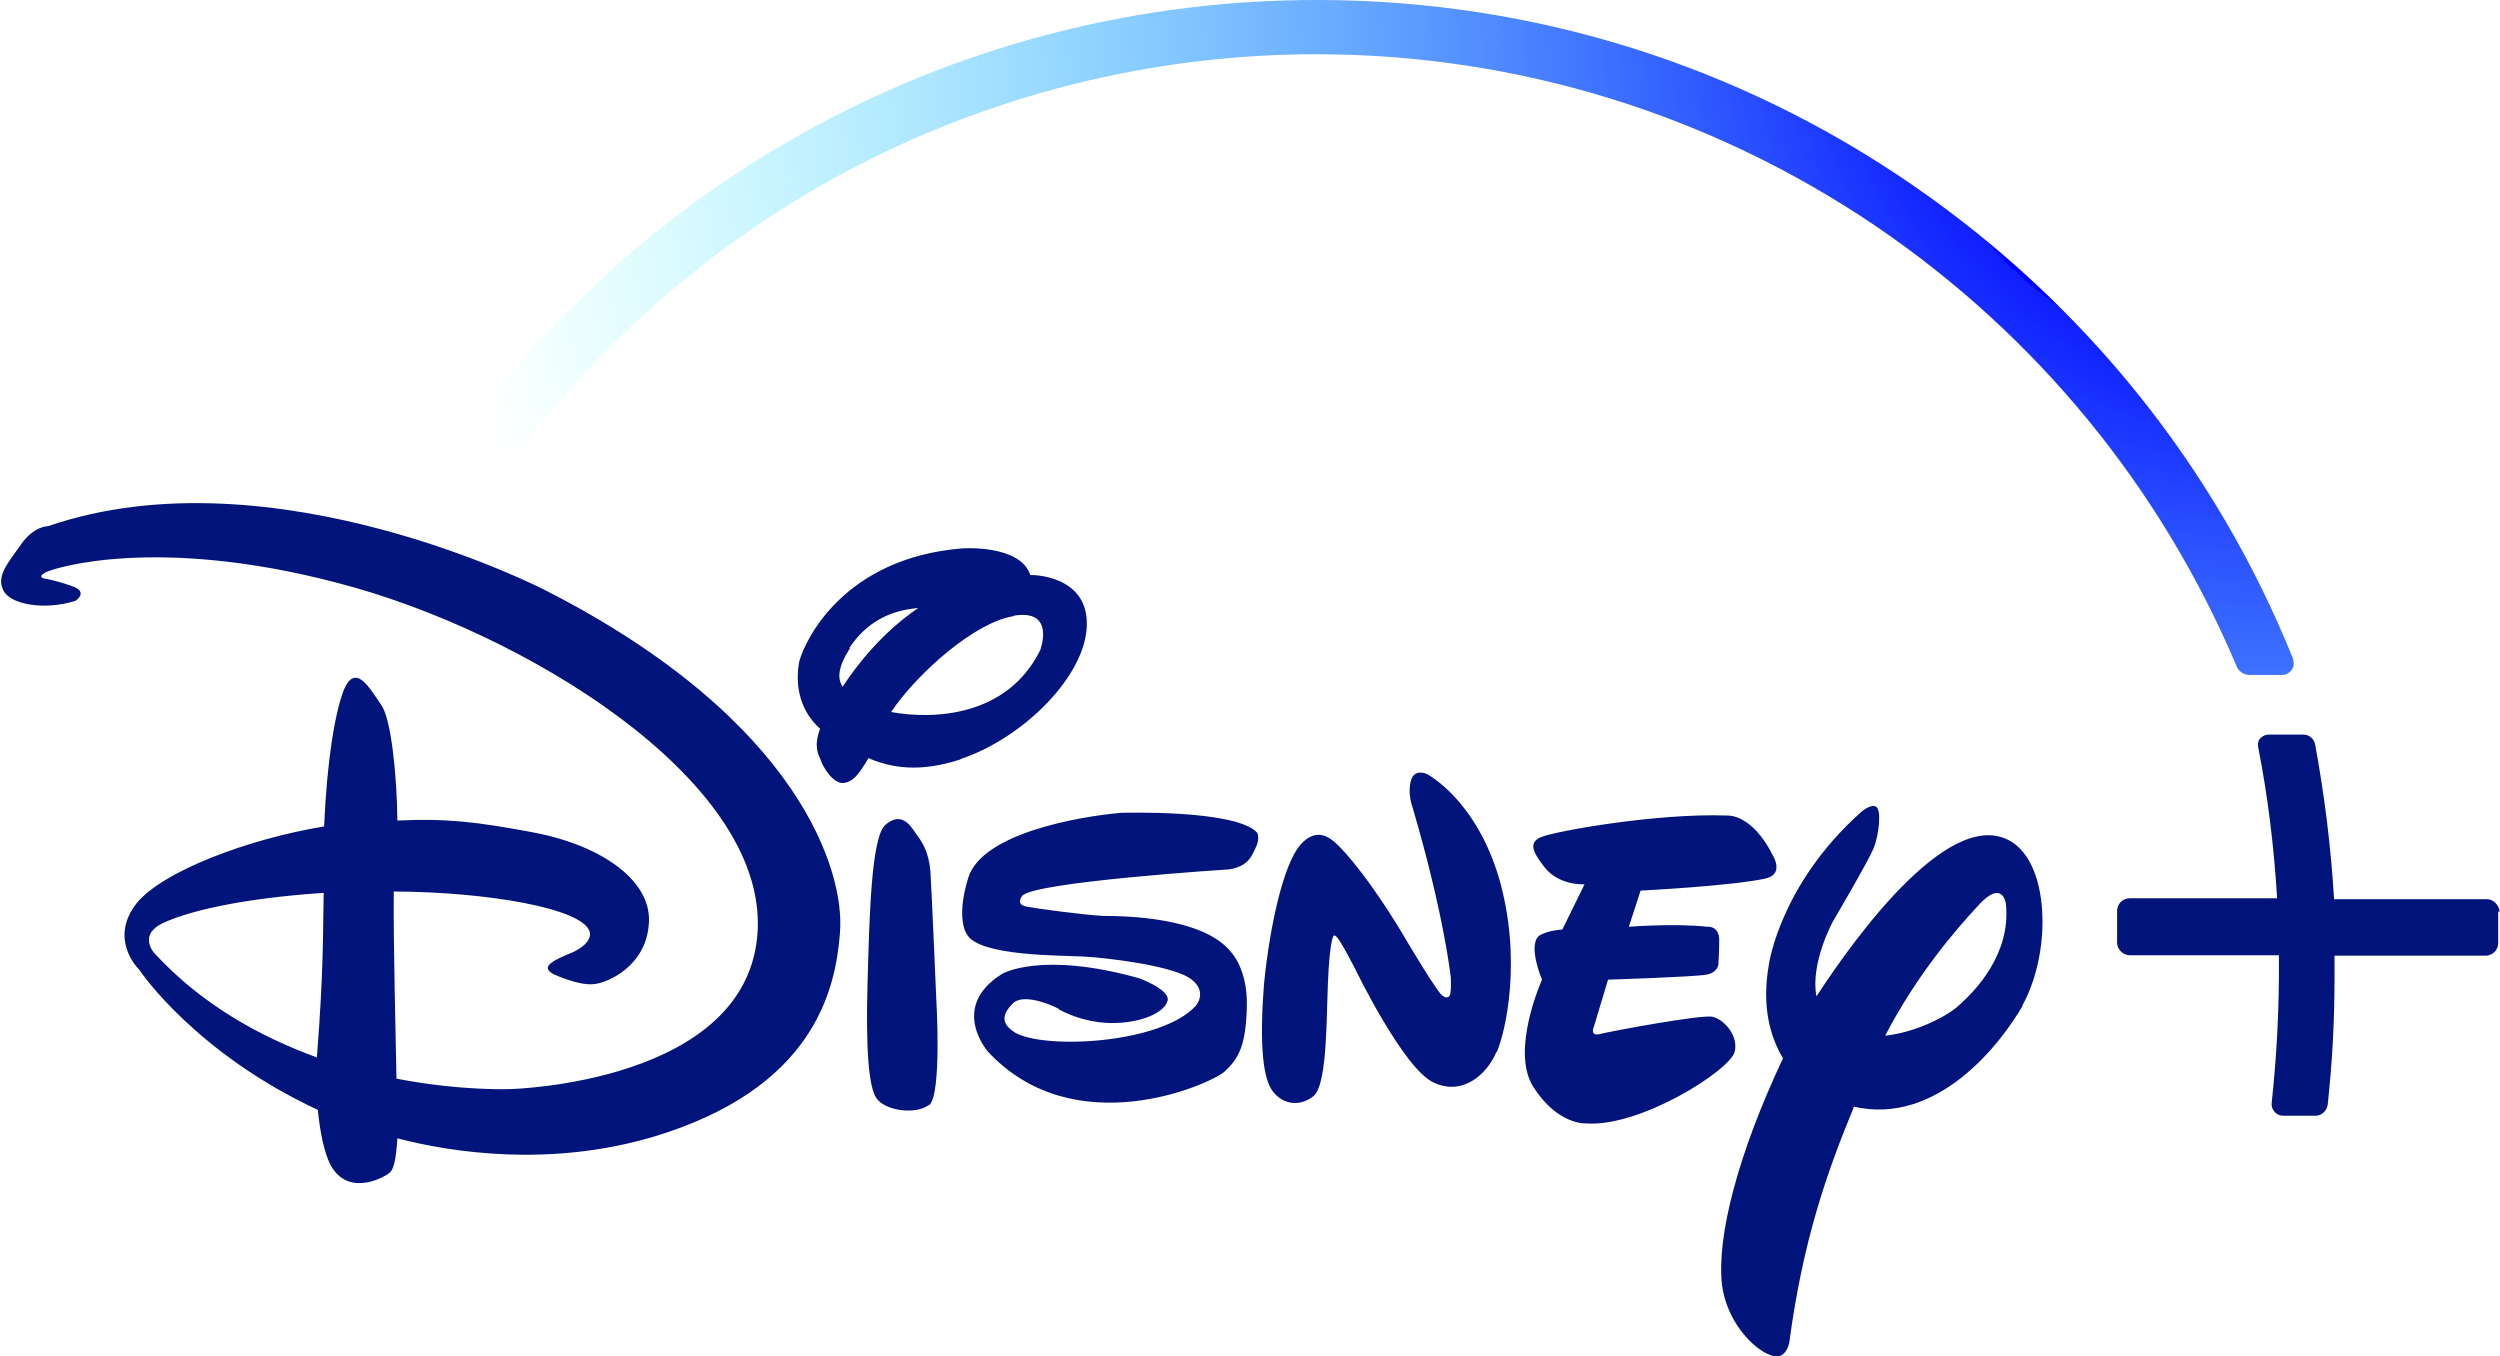
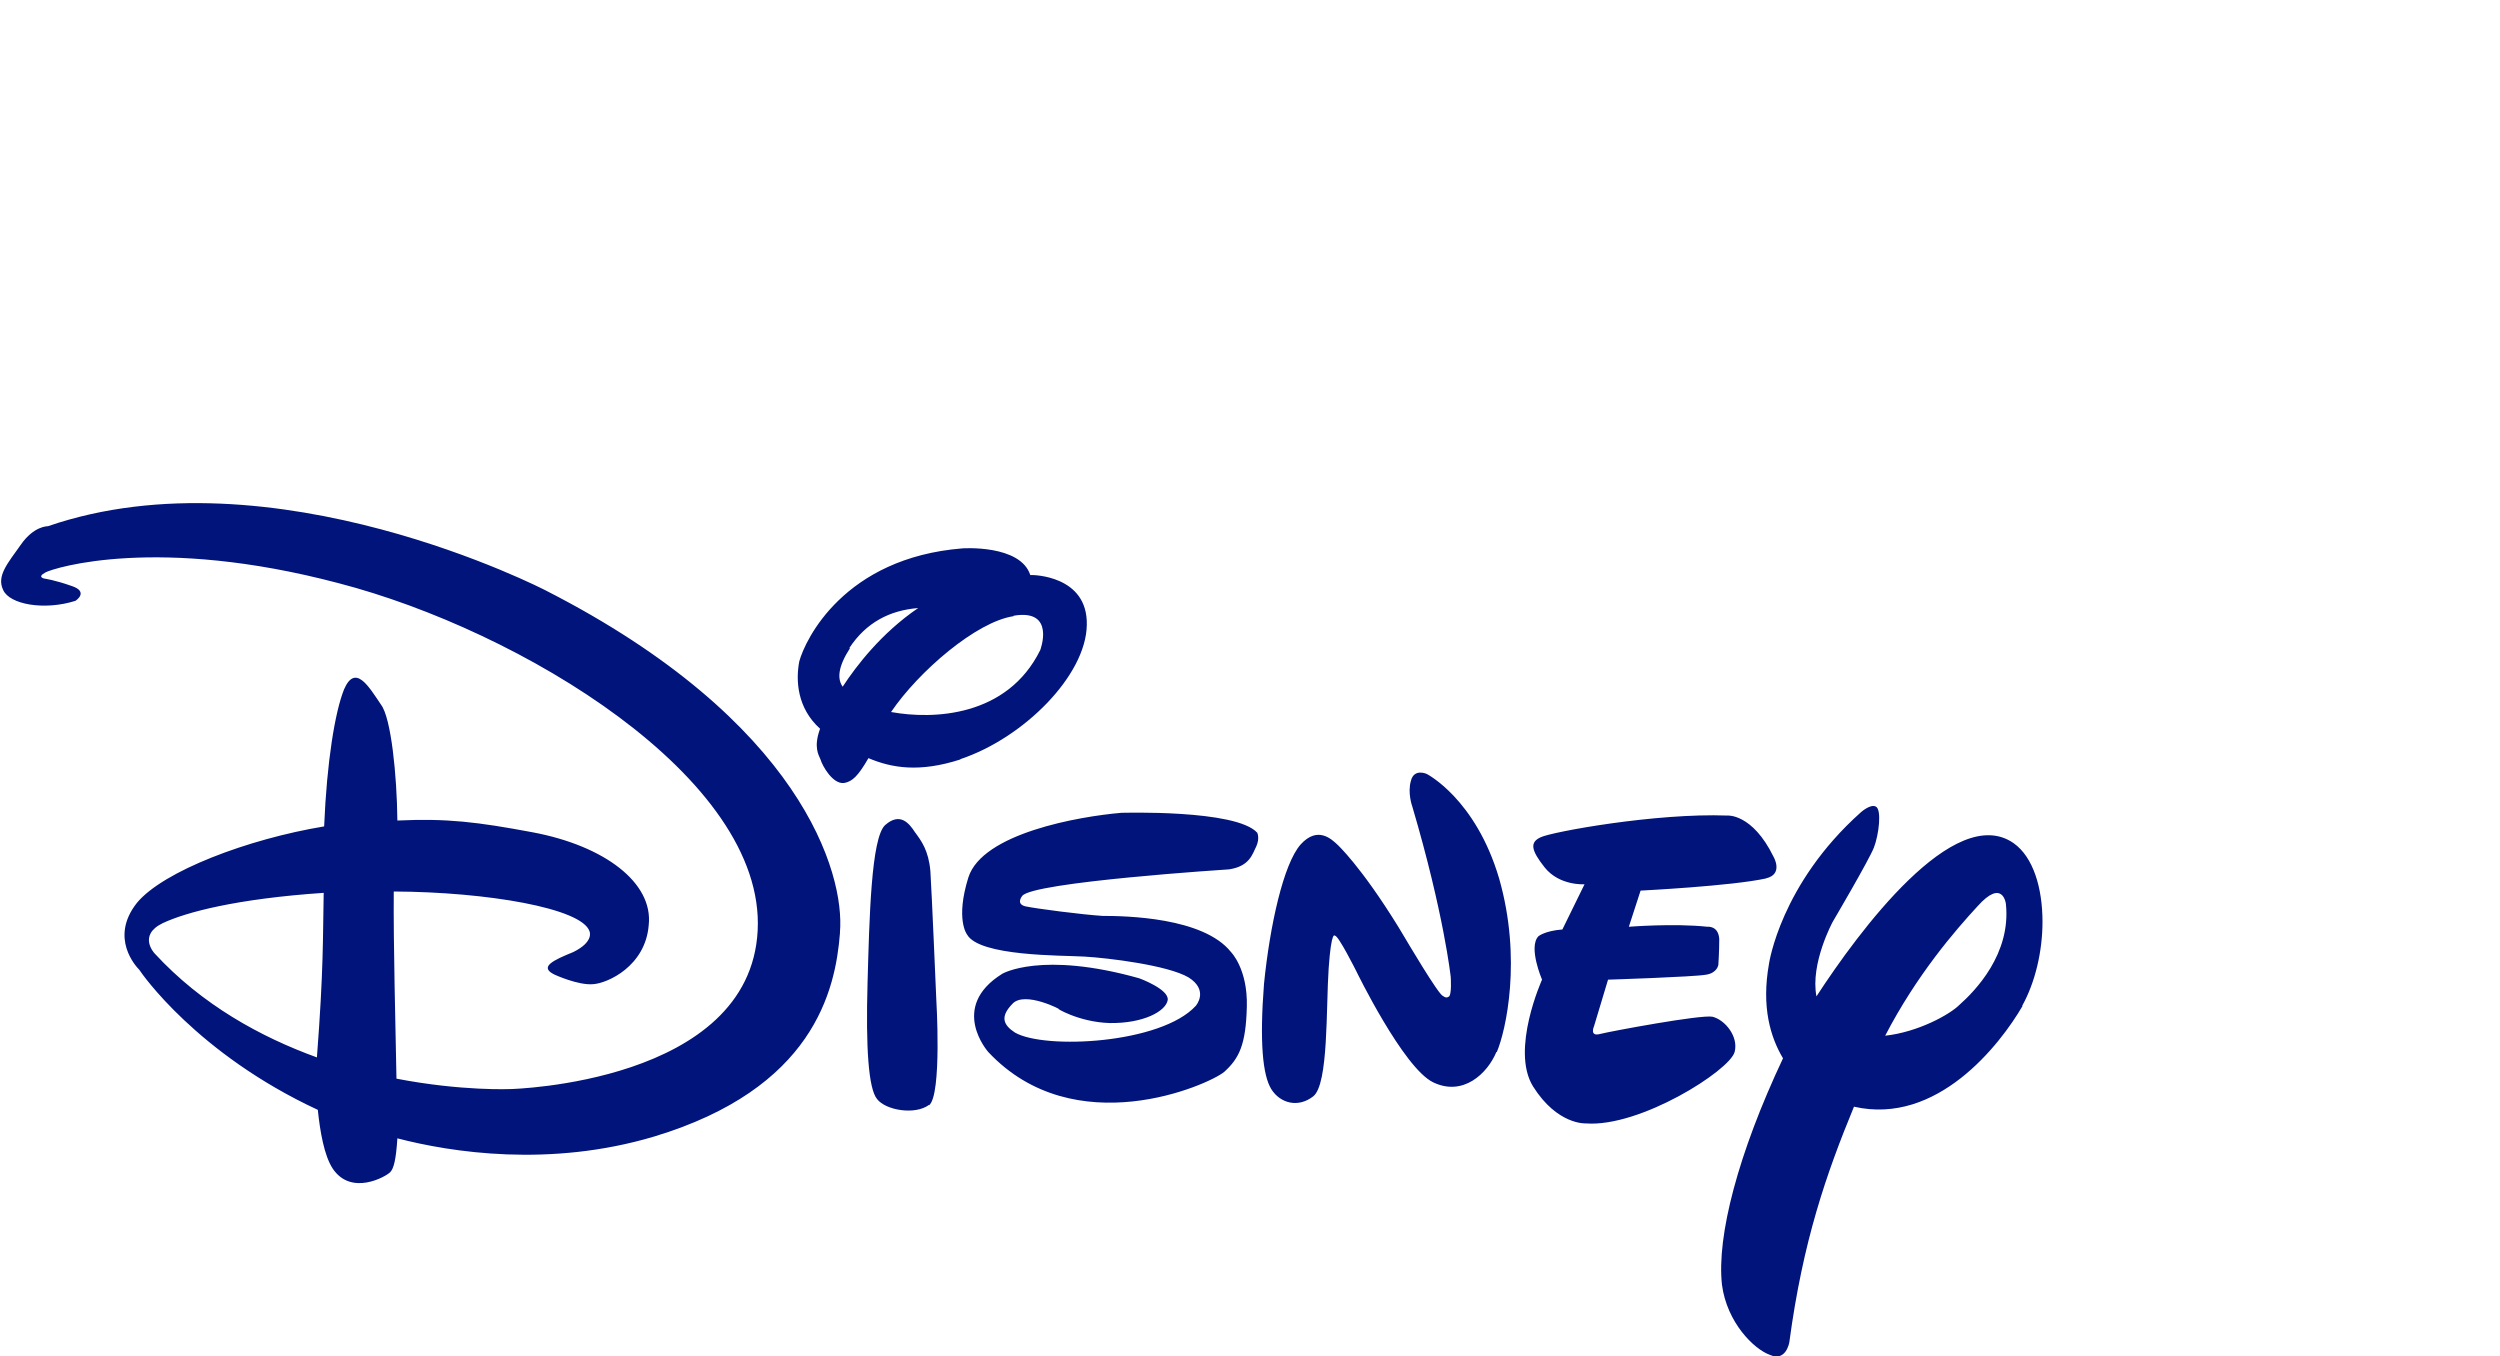
<svg xmlns="http://www.w3.org/2000/svg" id="logo-disney" version="1.1" viewBox="0 0 553 300">
  <defs>
    <radialGradient id="radial-gradient" cx="501.6" cy="302.7" r="403.6" fx="501.6" fy="302.7" gradientTransform="matrix(1 .004 .004 -1 -1.5 302.1)" gradientUnits="userSpaceOnUse">
      <stop offset="0" stop-color="#021192" />
      <stop offset="0" stop-color="#021096" />
      <stop offset="0" stop-color="#010cb4" />
      <stop offset="0" stop-color="#0008ce" />
      <stop offset=".1" stop-color="#0006d7" />
      <stop offset=".1" stop-color="#0004e1" />
      <stop offset=".2" stop-color="#0001fa" />
      <stop offset=".2" stop-color="#0000fe" />
      <stop offset=".2" stop-color="#0f1eff" />
      <stop offset="1" stop-color="#0ff" stop-opacity="0" />
    </radialGradient>
    <style>.st2{fill:#01147c}</style>
  </defs>
  <g id="Layer_1-2">
    <g id="group">
      <g id="group-1">
        <g id="group-2">
          <path id="Path" d="M390.7 194.3c-7.7 1.7-27.8 2.7-27.8 2.7l-2.6 8s10-.8 17.4 0c0 0 2.4-.3 2.6 2.7 0 2.8-.2 5.7-.2 5.7s-.2 1.8-2.7 2.2c-2.8.5-21.7 1.1-21.7 1.1l-3.1 10.3s-1.1 2.4 1.4 1.7c2.4-.6 22.2-4.3 24.8-3.8 2.8.7 5.8 4.4 4.9 7.8-1.1 4.1-20.9 16.7-32.9 15.8 0 0-6.3.4-11.7-8.2-5-8.1 2-23.6 2-23.6s-3.1-7.2-.8-9.6c0 0 1.4-1.2 5.3-1.5l4.9-10s-5.5.4-8.8-3.7c-3.1-3.9-3.3-5.6-.9-6.7 2.5-1.2 25.5-5.4 41.3-4.8 0 0 5.5-.5 10.2 9.1 0 0 2.3 3.9-1.7 4.8ZM331 232.7c-2 4.8-7.4 9.9-14 6.7s-17-24.6-17-24.6-4-8-4.7-7.8c0 0-.8-1.5-1.4 7.2-.6 8.7 0 25.6-3.4 28.3-3.3 2.6-7.3 1.6-9.3-1.6-1.9-3.1-2.6-10.4-1.6-23.3 1.3-12.9 4.3-26.5 8.1-30.8 3.8-4.2 6.9-1.1 8.1 0 0 0 5.1 4.6 13.5 18.2l1.5 2.5s7.6 12.9 8.4 12.8c0 0 .6.6 1.2.2.8-.2.5-4.4.5-4.4s-1.5-14-8.5-37.7c0 0-1.1-3-.3-5.7.7-2.8 3.5-1.5 3.5-1.5s10.8 5.5 16 23.1c5.1 17.8 1.5 33.7-.5 38.4Zm-53.1-45.5c-.9 1.8-1.5 4.4-6 5.1 0 0-43.7 2.8-45.8 5.9 0 0-1.5 1.8.8 2.3 2.4.5 12.3 1.8 17 2.1 5.1 0 22.3.3 28.4 8 0 0 3.7 3.7 3.5 12-.2 8.5-1.7 11.5-5 14.5-3.5 2.9-33.1 16-52.2-4.4 0 0-8.8-9.9 3.1-17.3 0 0 8.6-5.1 30.3 1 0 0 6.6 2.4 6.3 4.8-.4 2.5-5.4 5.2-12.8 5.1-7.1-.2-12.3-3.6-11.3-3.1 1 .4-7.6-4.2-10.3-1.1-2.7 2.8-2 4.6.6 6.3 6.6 3.8 32.3 2.5 40-5.9 0 0 3-3.4-1.6-6.3-4.6-2.7-17.8-4.3-23-4.6-4.9-.3-23.3 0-26-4.9 0 0-2.6-3.3.3-12.6 3.1-9.8 24.5-13.5 33.8-14.3 0 0 25.4-.8 30.1 4.4 0 0 .6 1.2-.2 3Zm-72.4 57.2c-3.1 2.3-9.6 1.2-11.5-1.3-1.9-2.3-2.5-11.4-2.1-25.6.4-14.4.8-32.2 3.9-35 3.3-2.9 5.3-.4 6.6 1.6 1.4 1.9 3 4 3.4 8.6.3 4.5 1.3 28.2 1.3 28.2s1.3 21.3-1.6 23.6Zm6.9-76.4c-9 2.9-15.1 1.9-20.3-.3-2.3 4-3.6 5.2-5.4 5.5-2.5.3-4.8-3.8-5.2-5.2-.4-1-1.6-2.7-.1-6.8-5.1-4.6-5.4-10.7-4.6-14.9 1.3-4.8 9.9-22.9 36.1-25 0 0 12.8-.9 15 5.9h.4s12.4 0 12.1 11.1c-.2 11.1-13.9 24.9-27.9 29.6ZM188 143.4c-2.7 4.2-2.8 6.8-1.6 8.5 3-4.6 8.6-11.9 16.7-17.4-6.3.5-11.5 3.2-15.2 8.8Zm36.2-7.1c-8.2 1.2-21 12.2-27.1 21.2 9.3 1.7 25.7 1.1 33-13.7 0 0 3.5-9.2-5.9-7.6Zm223.2 86.2c-5 8.6-18.9 26.5-37.3 22.3-6.1 14.8-11.3 29.7-14.3 52.1 0 0-.7 4.4-4.3 2.8-3.6-1.3-9.5-7.2-10.6-15.5-1.2-10.8 3.6-29.1 13.5-50.1-2.8-4.7-4.8-11.4-3.1-20.9 0 0 2.5-17.6 20.3-33.5 0 0 2.1-1.9 3.3-1.3 1.4.6.7 6.3-.4 9.1s-9.1 16.4-9.1 16.4-5 9.2-3.6 16.5c9.3-14.3 30.5-43 43.6-33.9 4.4 3.1 6.4 10 6.4 17.4 0 6.5-1.6 13.4-4.5 18.6Zm-3.7-22.6s-.7-5.7-6.3.6c-4.8 5.2-13.4 15.1-20.4 28.6 7.3-.8 14.3-4.7 16.4-6.8 3.5-3.1 11.5-11.3 10.3-22.4Zm-257.9 6.5c-1 12.9-6 34.4-41.1 45-23.1 6.9-44.9 3.5-56.8.4-.3 4.7-.8 6.7-1.6 7.5-1 1-8.6 5.3-12.7-.8-1.9-2.9-2.8-8.2-3.3-13-26.7-12.4-39-30.2-39.5-31-.6-.6-6.7-7-.5-14.8 5.8-7 24.5-14.1 41.4-16.9.6-14.4 2.4-25.3 4.4-30.3 2.5-5.8 5.5-.6 8.2 3.4 2.2 2.9 3.5 15.5 3.6 25.6 11-.5 17.6.3 29.9 2.6 16 3 26.7 11.2 25.7 20.5-.7 9.1-9.1 12.9-12.3 13.1-3.3.3-8.5-2.1-8.5-2.1-3.6-1.7-.3-3.2 4.1-5 4.7-2.3 3.6-4.6 3.6-4.6-1.7-5.1-22.6-8.7-43.3-8.8-.1 11.4.4 30.4.6 41.4 14.5 2.8 25.3 2.3 25.3 2.3s52.9-1.3 54.6-35.1c1.7-33.8-52.6-66.4-92.7-76.8-40.1-10.6-62.9-3.4-64.8-2.4-2.1 1.1-.2 1.4-.2 1.4s2.2.3 5.9 1.6c4 1.3.9 3.3.9 3.3-6.9 2.2-14.6.8-16-2.4-1.5-3.1 1-5.9 3.9-10 2.9-4.2 6-4.1 6-4.1 49.7-17.1 110.1 14.2 110.1 14.2 56.6 28.9 66.2 62.6 65.1 75.6ZM36 204.2c-5.6 2.7-1.8 6.7-1.8 6.7 10.5 11.4 23.5 18.5 35.9 23 1.5-19.6 1.3-26.5 1.5-36.4-19.3 1.3-30.5 4.3-35.6 6.7Z" class="st2" />
        </g>
      </g>
      <g id="group-3">
        <g id="group-4">
          <g id="group-5">
-             <path id="Path-1" d="M552.6 201.6v7c0 1.5-1.2 2.8-2.8 2.8h-33.4v4.6c0 10.3-.5 18.8-1.5 28.3-.2 1.4-1.3 2.5-2.7 2.5H505c-.7 0-1.4-.3-1.9-.9s-.7-1.3-.6-2c1-9.4 1.5-17.8 1.6-27.9v-4.7h-33c-1.5 0-2.8-1.3-2.8-2.8v-7c0-1.5 1.2-2.8 2.8-2.8h32.6c-.7-11.3-2-22.3-4.2-33.5-.1-.7 0-1.4.5-1.9s1.1-.8 1.8-.8h7.8c1.2 0 2.2.9 2.5 2.1 2.1 11.5 3.5 22.7 4.2 34.3h33.8c1.5 0 2.8 1.4 2.8 2.9Z" class="st2" />
-           </g>
+             </g>
        </g>
      </g>
      <g id="group-6">
        <g id="group-7">
-           <path id="Path-2" d="M106 107.9h-.5.7-.2Zm0 0h-.5.7-.2Z" style="fill:none" />
-           <path id="Path-3" d="M507.3 145.9c-17.1-42.5-46.2-78.7-84-104.8C384.5 14.3 339.1.1 291.8 0 213.6-.2 141 38.4 97.5 103.3c-.5.7-.6 1.6-.3 2.4.3.8.9 1.4 1.7 1.7l6 2.1c.4.1.7.2 1.1.2 1.1 0 2.2-.6 2.8-1.5 19.9-29.1 46.9-53.3 77.9-70C218.8 21 255.1 11.9 291.6 12c44.2.1 86.8 13.3 123.3 38 35.6 24.2 63.1 57.8 79.8 97.3.5 1.2 1.6 2 2.9 2h7.2c.8 0 1.6-.4 2.1-1.1.5-.7.6-1.5.3-2.3Zm-401.3-38c-.2 0-.3 0-.5-.1.2 0 .3.1.5.1h.1-.1Zm390.2 40.4c.2.1.3.2.5.3-.2-.1-.3-.2-.5-.3Z" style="fill:url(#radial-gradient)" />
-         </g>
+           </g>
      </g>
    </g>
  </g>
</svg>